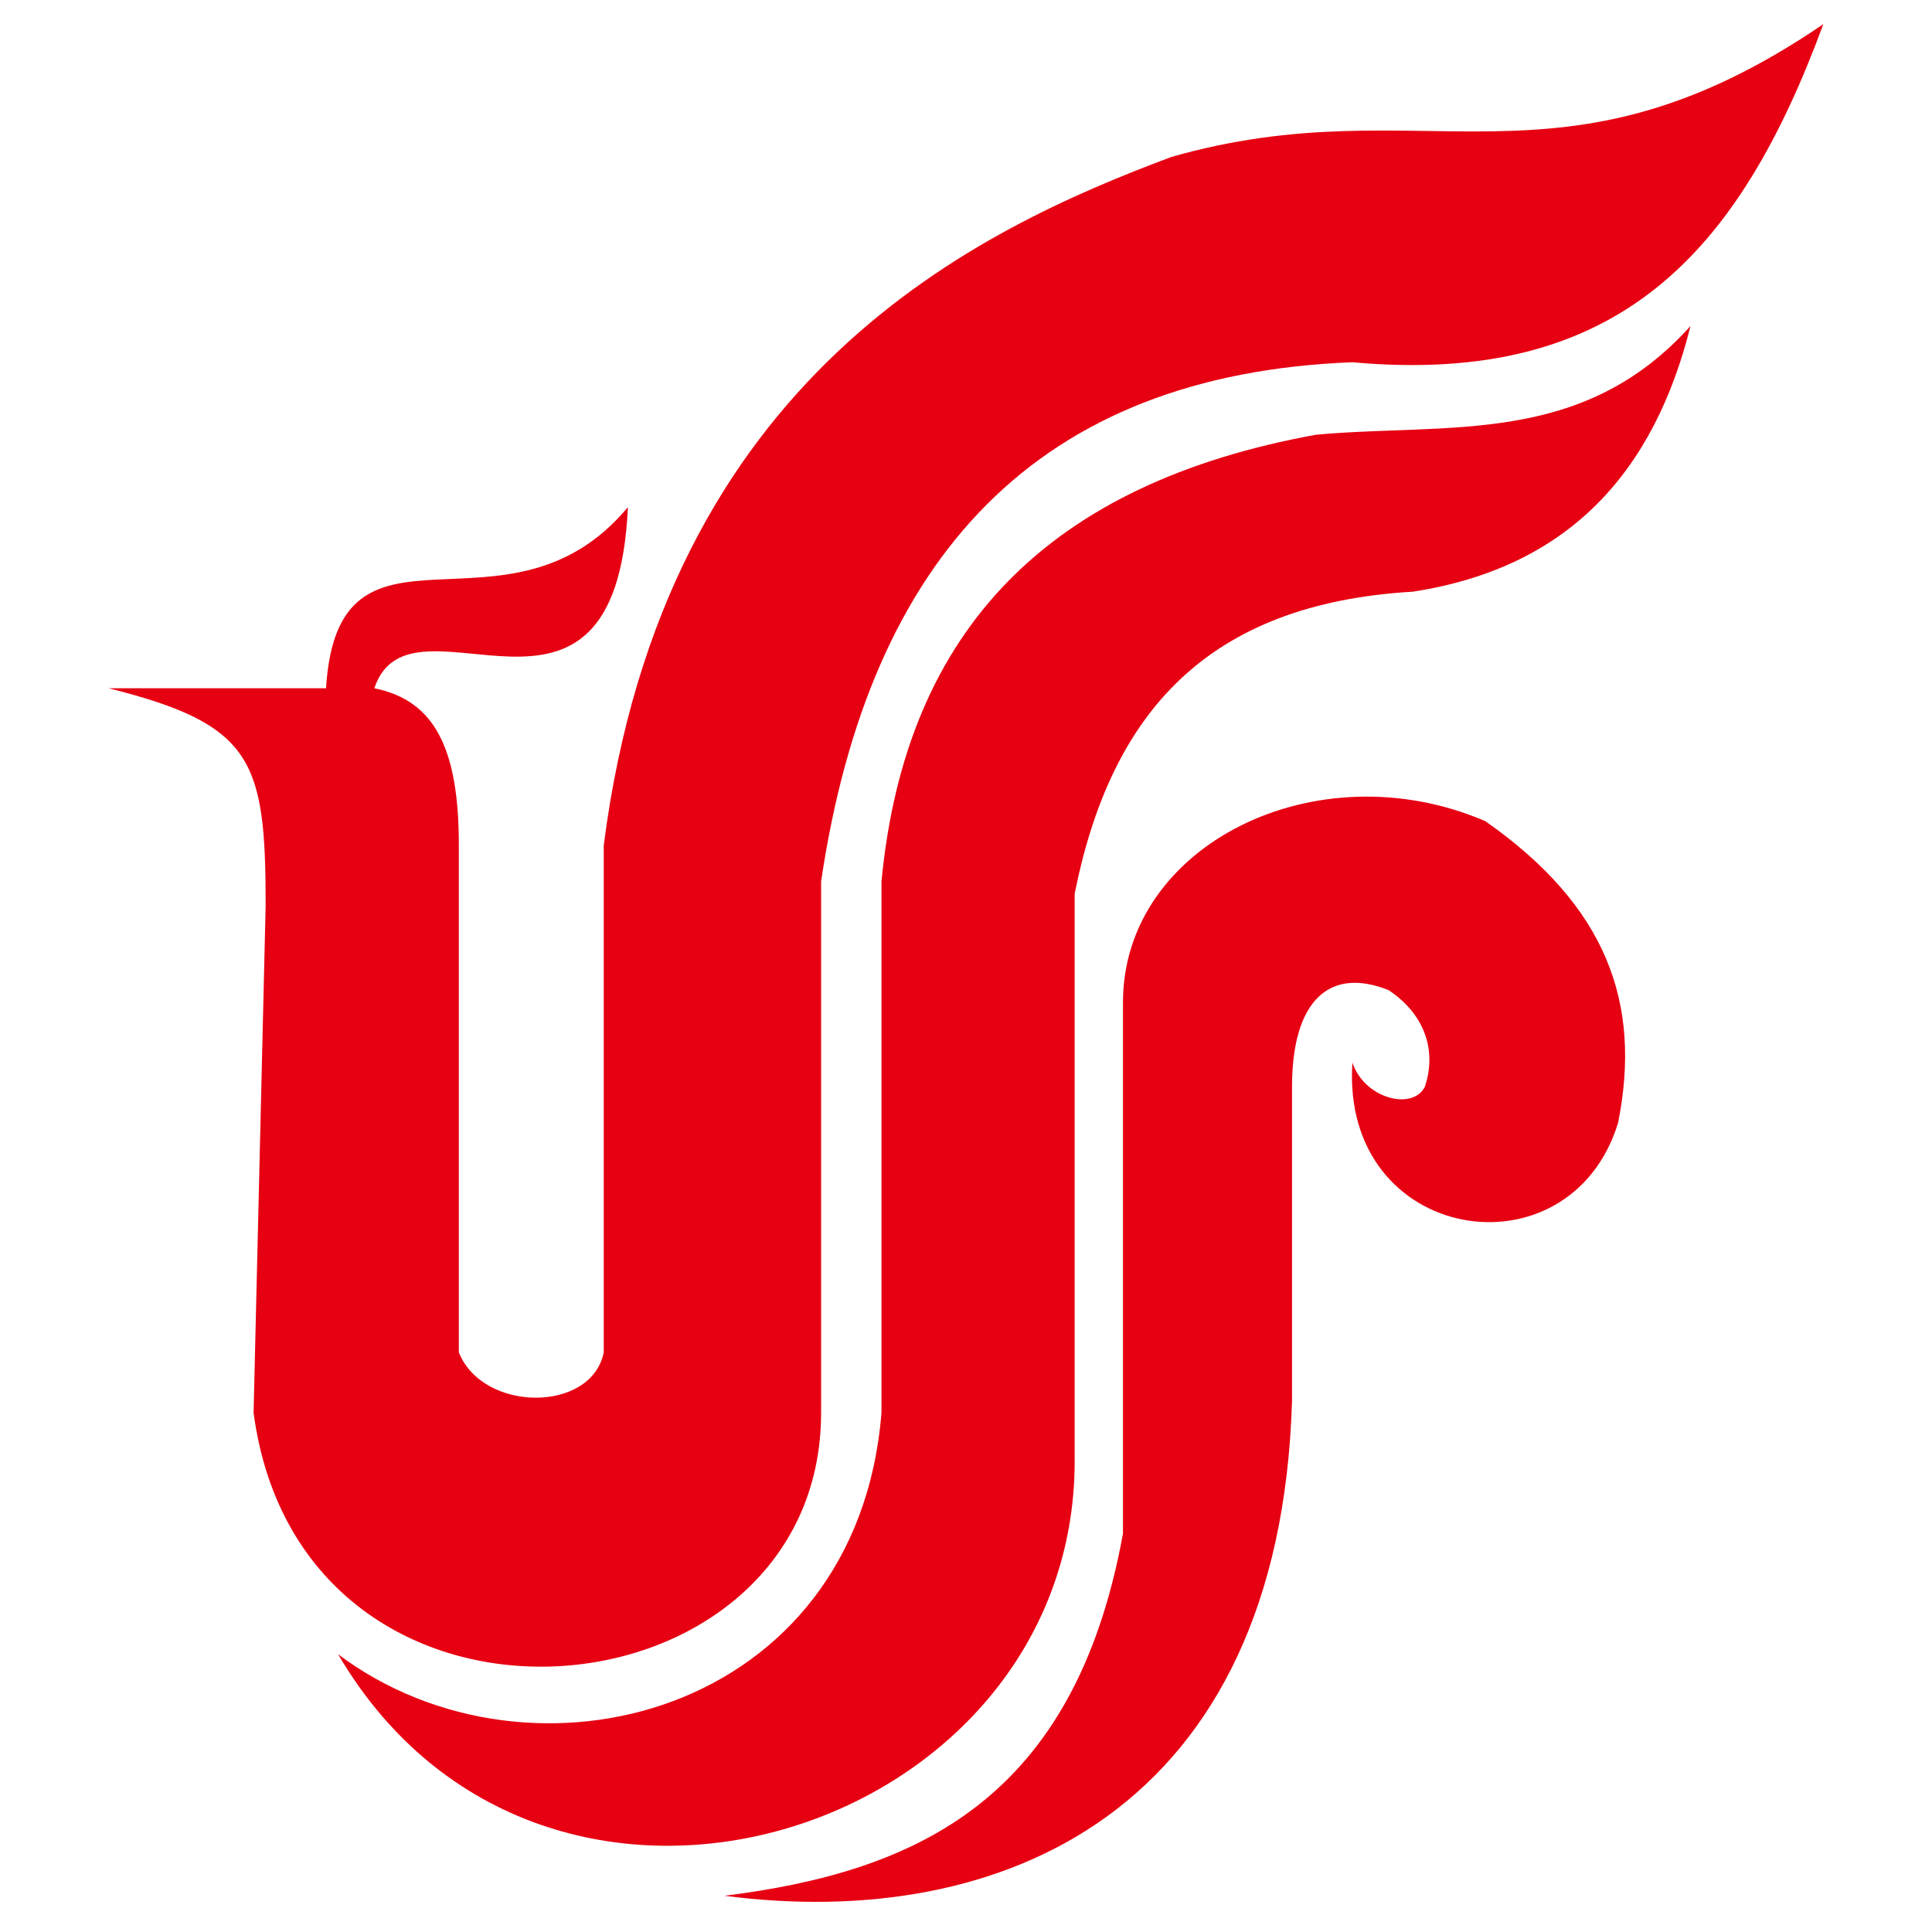
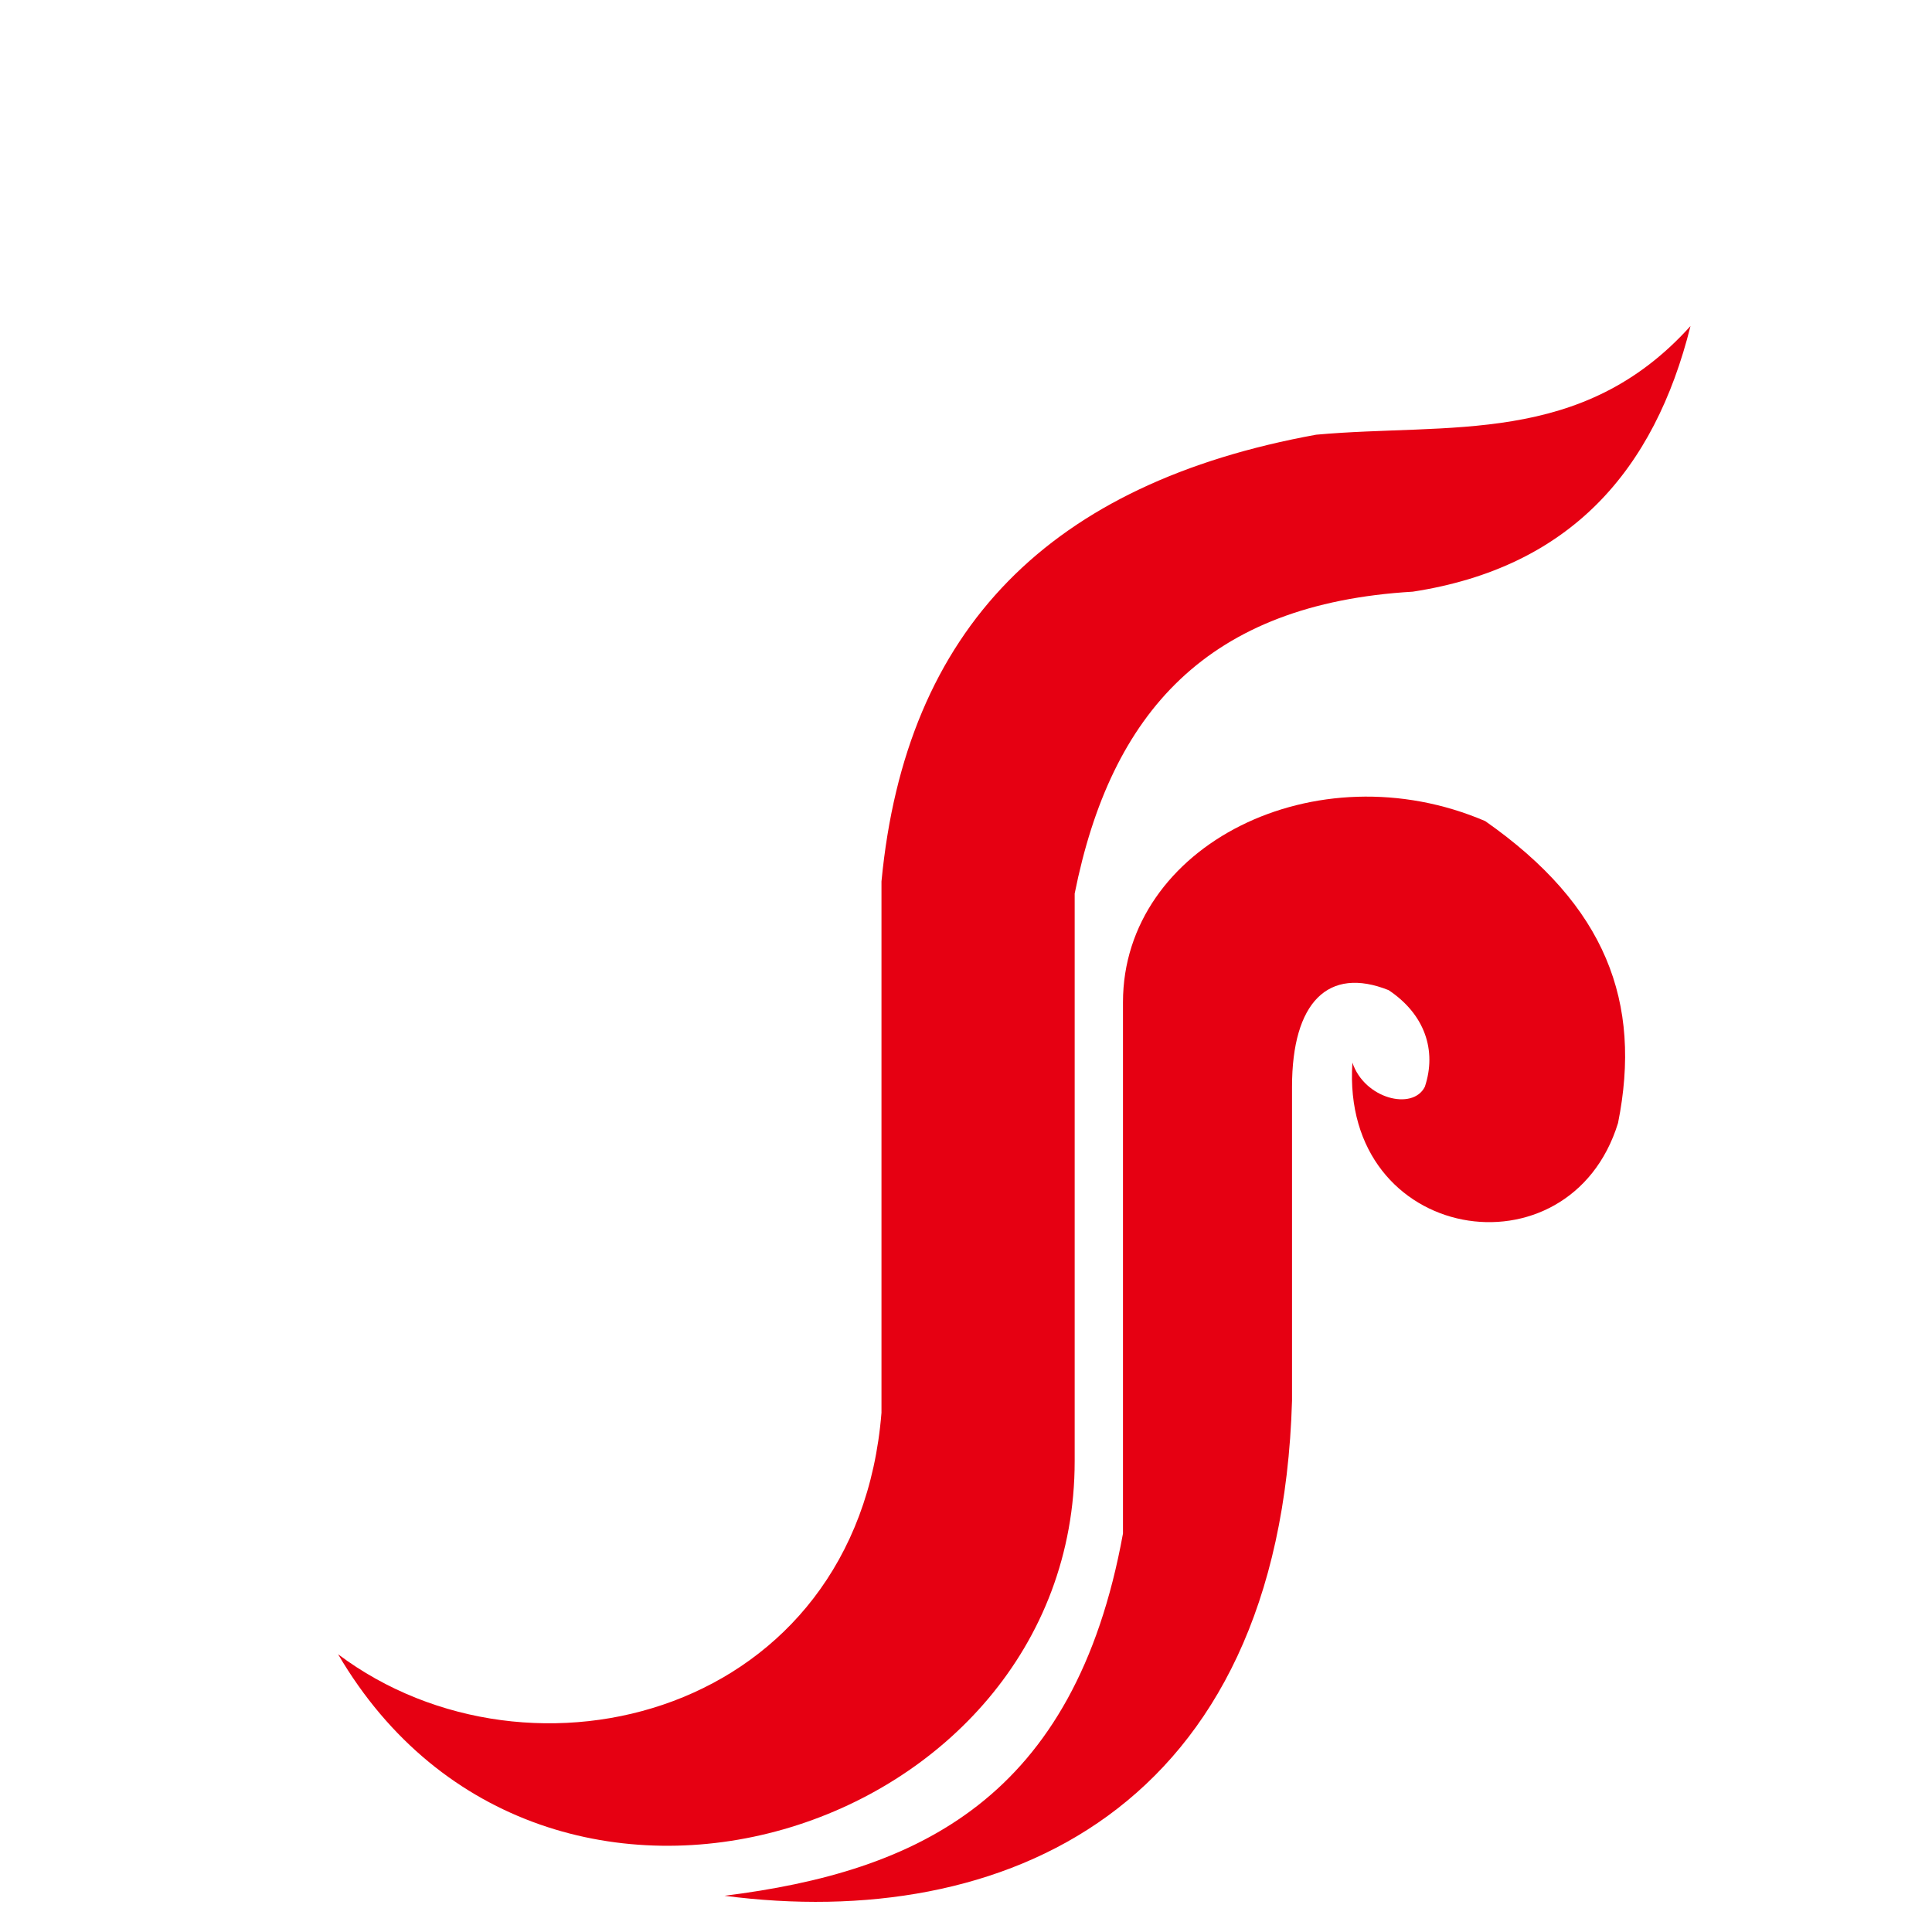
<svg xmlns="http://www.w3.org/2000/svg" t="1740674085053" class="icon" viewBox="0 0 1024 1024" version="1.1" p-id="6119" width="200" height="200">
-   <path d="M134.4 748.8c25.6 192 300.8 166.4 300.8 0V467.2c25.6-172.8 115.2-268.8 281.6-275.2 140.8 12.8 204.8-57.6 249.6-179.2-140.8 96-211.2 32-345.6 70.4C518.4 121.6 352 198.4 320 448v268.8c-6.4 32-64 32-76.8 0V448c0-51.2-12.8-76.8-44.8-83.2 19.2-57.6 128 44.8 134.4-96-64 76.8-153.6-6.4-160 96H57.6c76.8 19.2 83.2 38.4 83.2 115.2l-6.4 268.8z" fill="#E60012" p-id="6120" />
  <path d="M179.2 876.8c102.4 76.8 275.2 32 288-128V467.2c12.8-134.4 89.6-211.2 230.4-236.8 70.4-6.4 140.8 6.4 198.4-57.6-19.2 76.8-64 128-147.2 140.8-108.8 6.4-160 64-179.2 160v300.8c0 198.4-281.6 288-390.4 102.4z" fill="#E60012" p-id="6121" />
  <path d="M384 1004.8c147.2 19.2 294.4-44.8 300.8-262.4V576c0-44.8 19.2-64 51.2-51.2 19.2 12.8 25.6 32 19.2 51.2-6.4 12.8-32 6.4-38.4-12.8-6.4 96 115.2 115.2 140.8 32 12.8-64-6.4-115.2-70.4-160-89.6-38.4-192 12.8-192 96v281.6c-25.6 140.8-108.8 179.2-211.2 192z" fill="#E60012" p-id="6122" />
</svg>